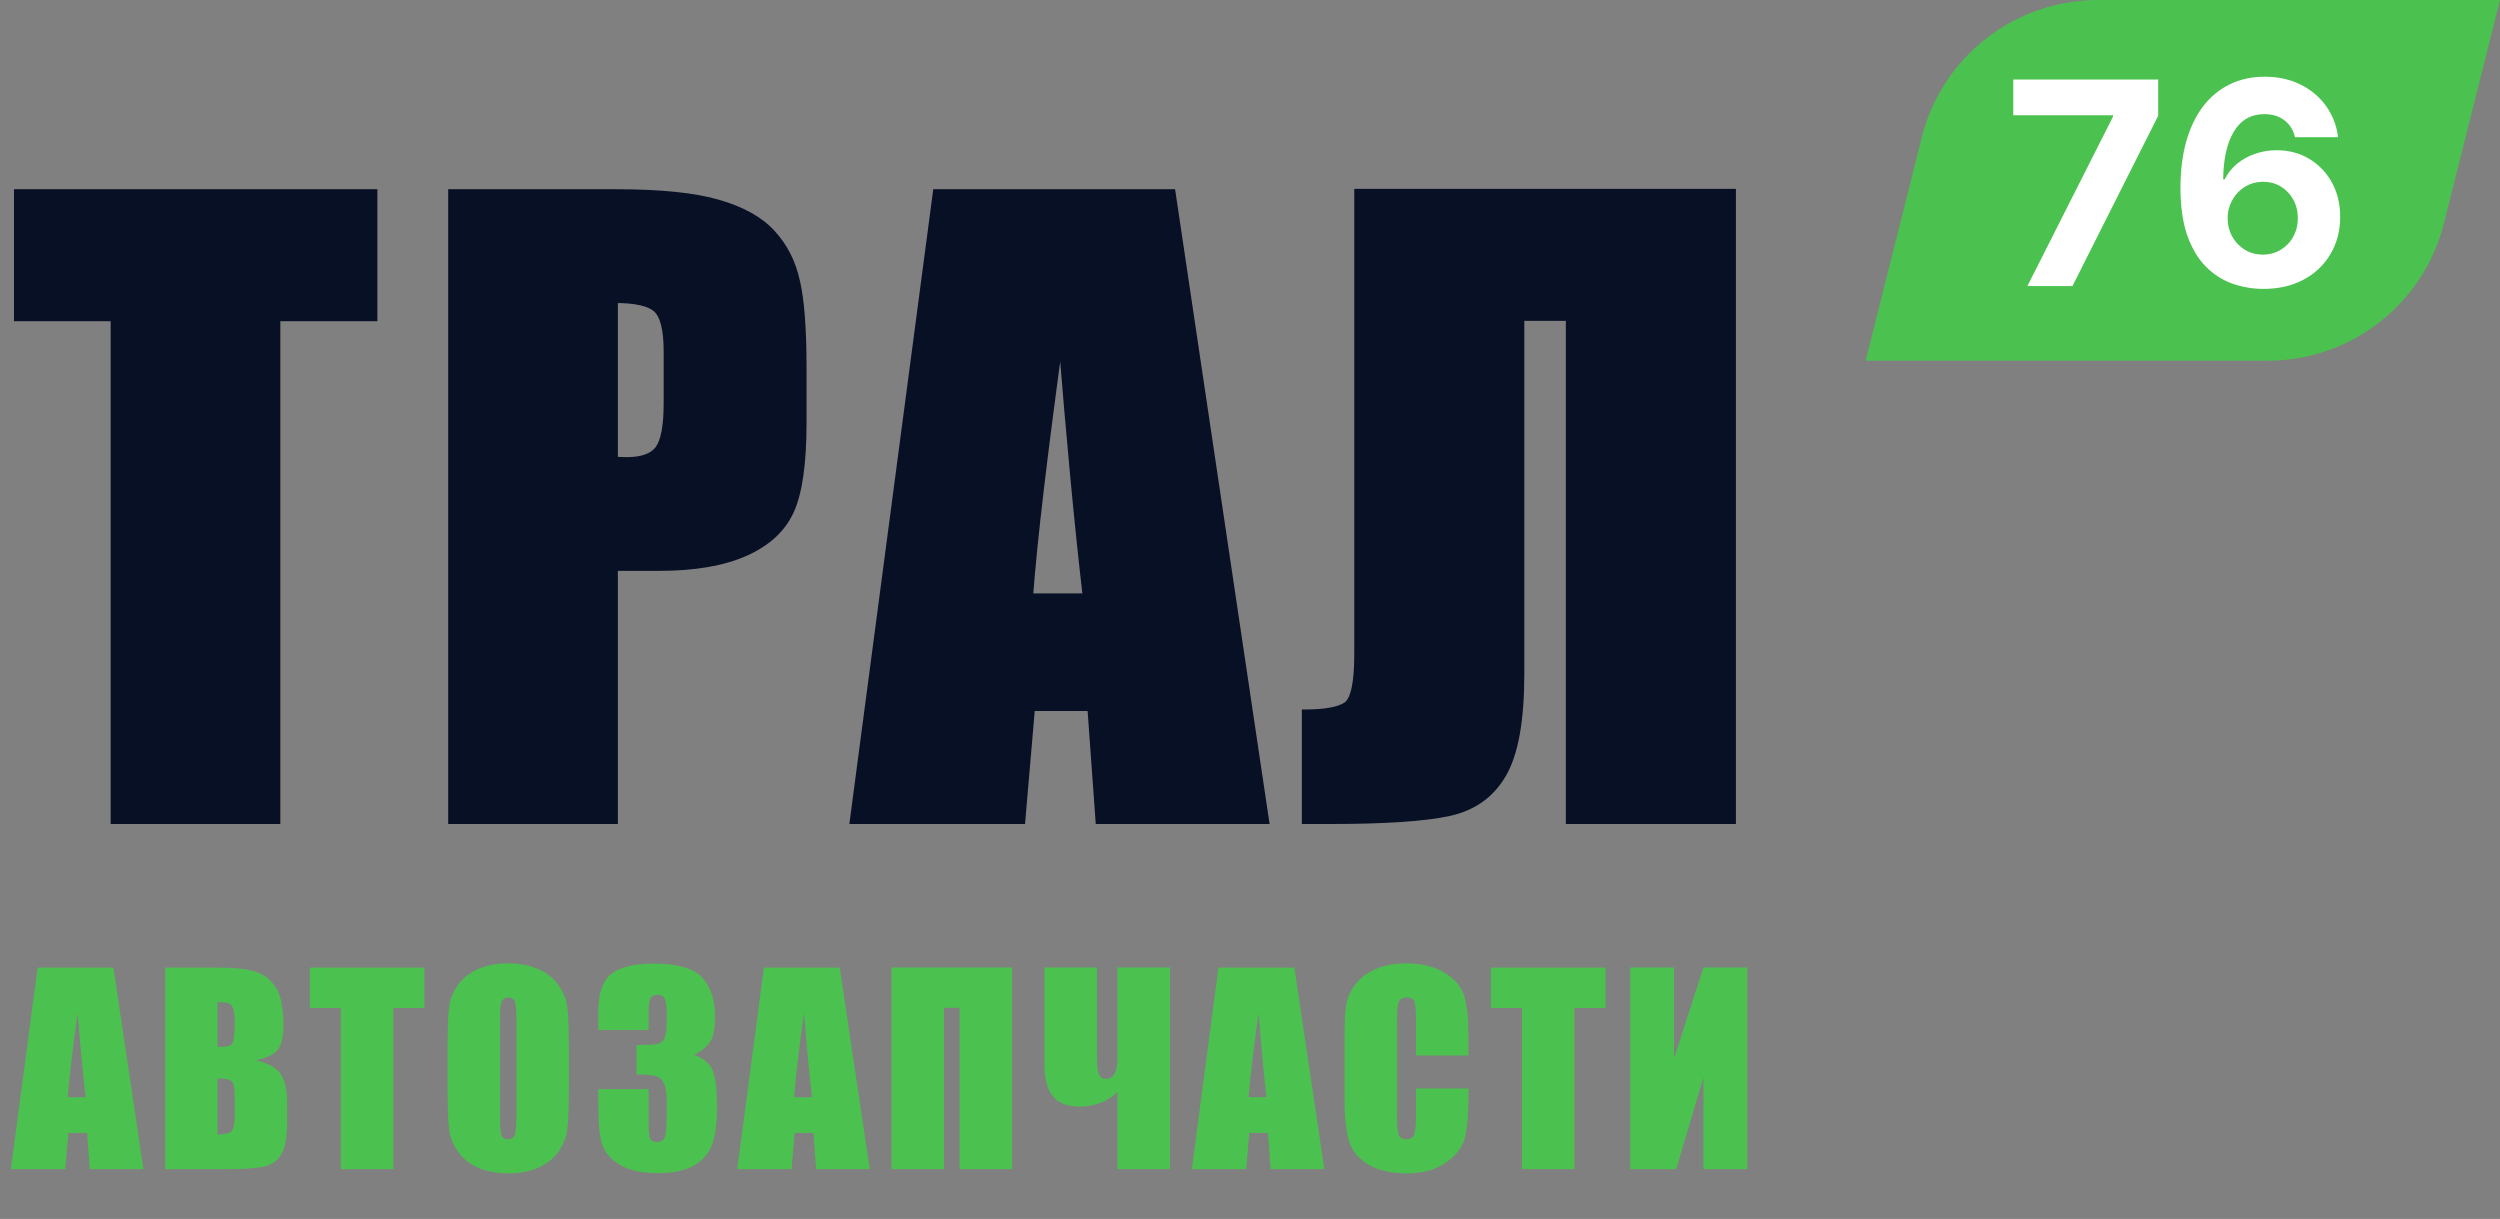
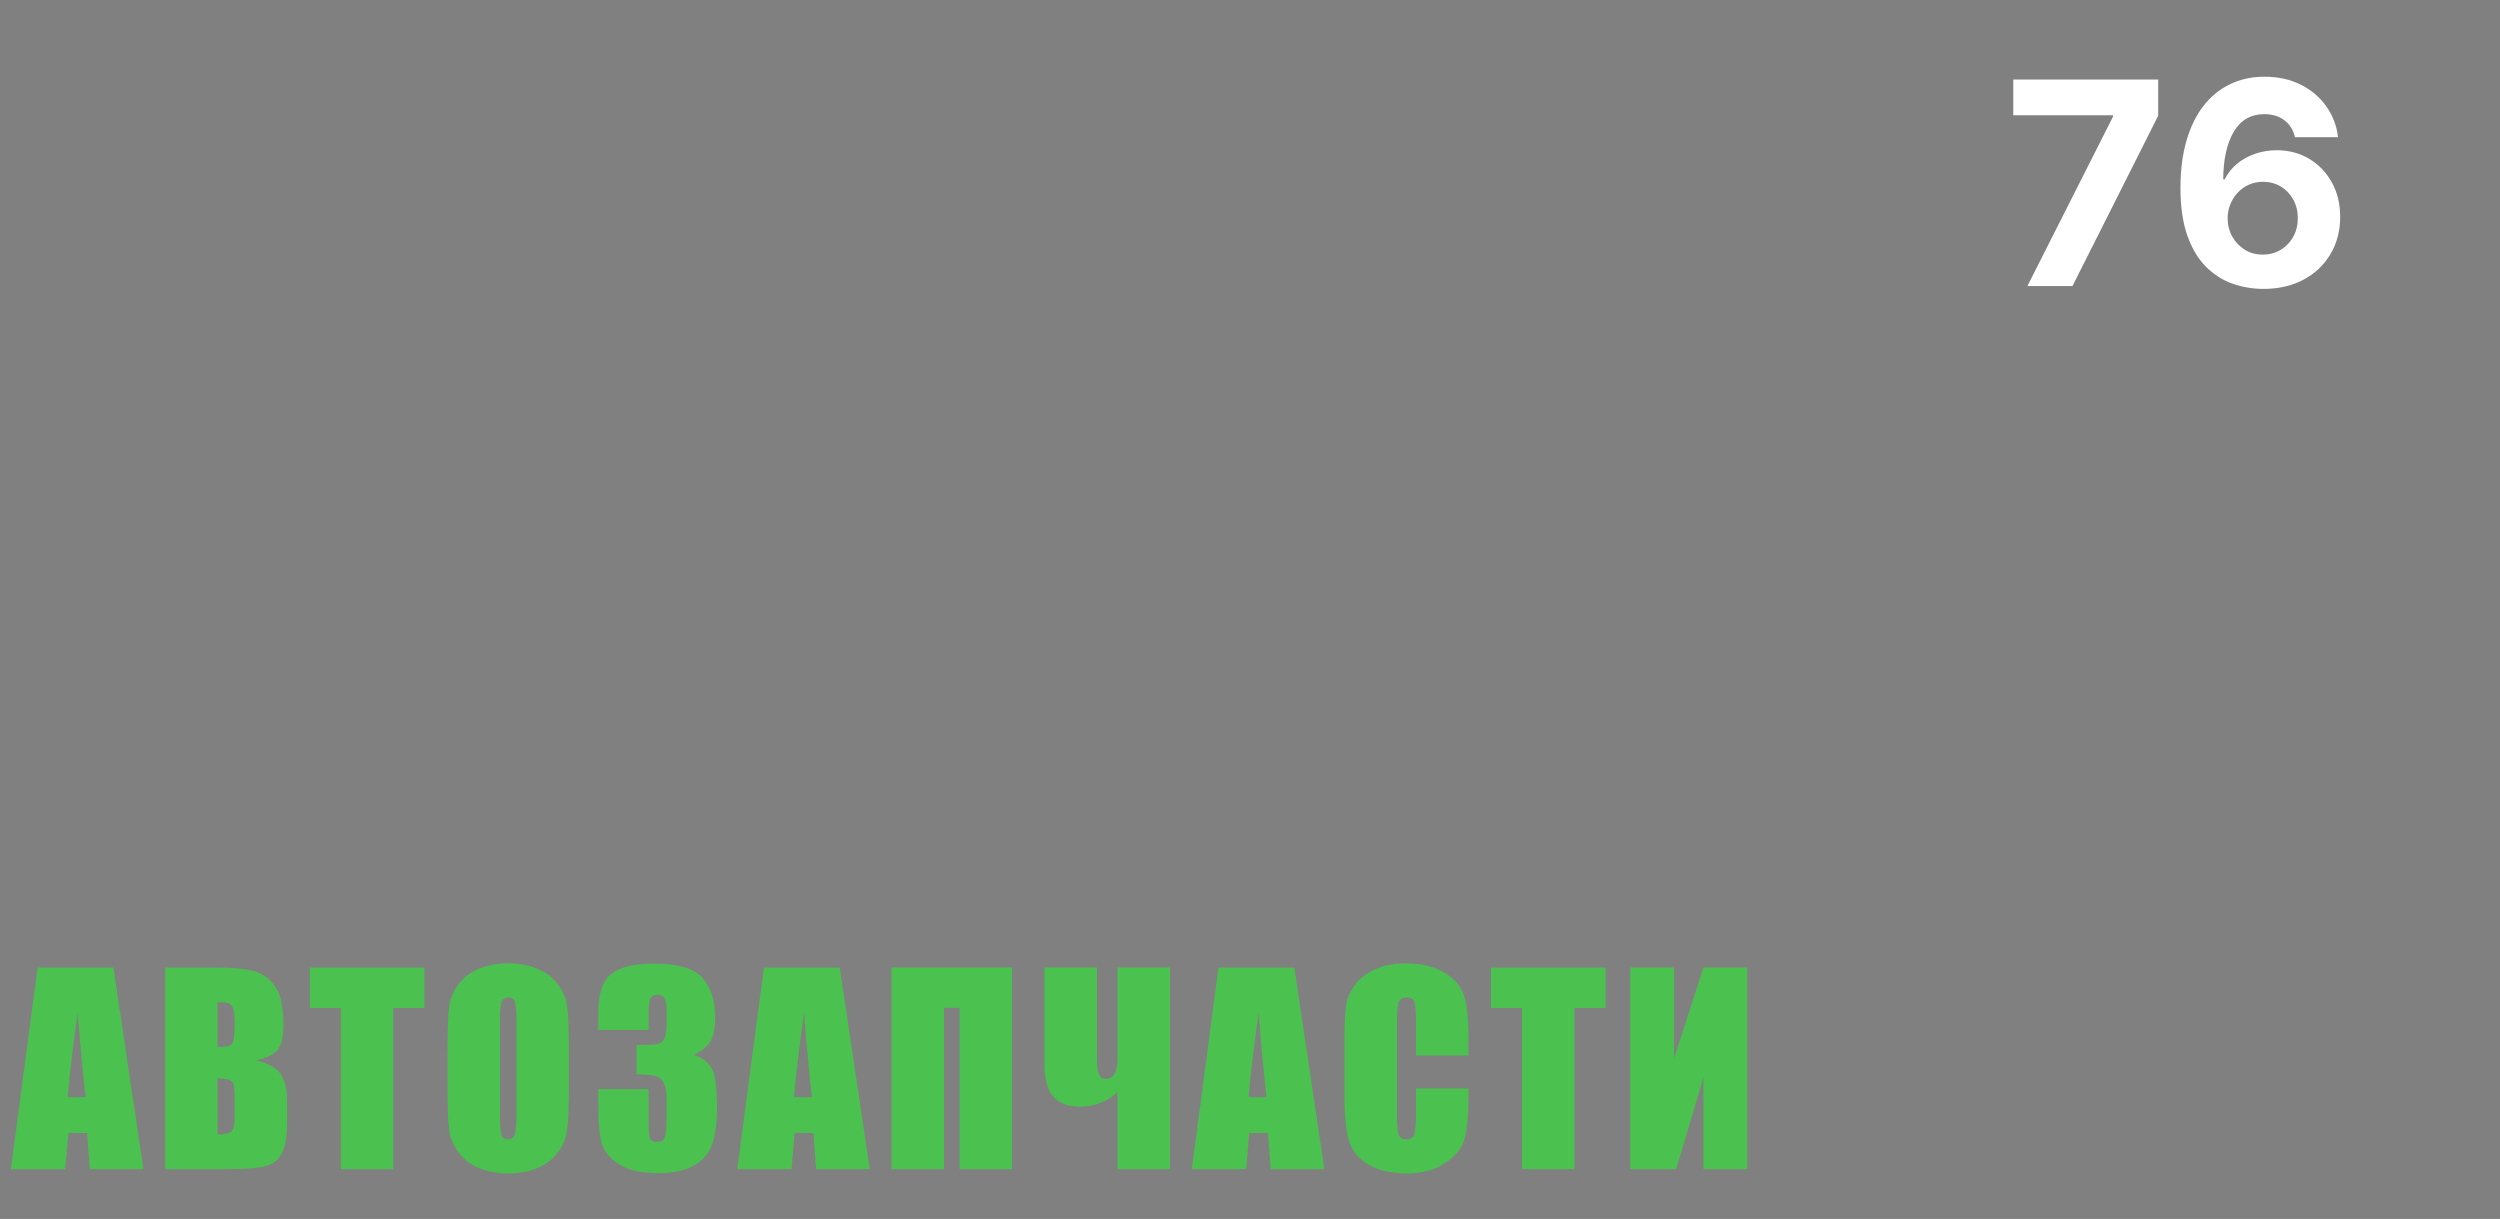
<svg xmlns="http://www.w3.org/2000/svg" width="201" height="98" viewBox="0 0 201 98" fill="none">
  <rect x="0" y="0" width="201" height="98" fill="#808080" stroke="none" />
-   <path d="M30.092 15.464V25.577H22.288V66H9.147V25.577H1.375V15.464H30.092ZM36.285 15.464H49.52C53.099 15.464 55.846 15.745 57.76 16.307C59.695 16.869 61.142 17.68 62.099 18.741C63.077 19.803 63.733 21.093 64.065 22.612C64.419 24.11 64.596 26.441 64.596 29.604V34.005C64.596 37.231 64.263 39.582 63.597 41.06C62.931 42.537 61.703 43.671 59.914 44.462C58.145 45.253 55.825 45.648 52.953 45.648H49.426V66H36.285V15.464ZM49.426 24.11V36.971C49.8 36.992 50.123 37.002 50.394 37.002C51.6 37.002 52.433 36.711 52.891 36.128C53.369 35.524 53.609 34.286 53.609 32.413V28.262C53.609 26.535 53.338 25.411 52.797 24.891C52.256 24.37 51.132 24.11 49.426 24.11ZM94.262 15.464L101.785 66H88.331L87.676 56.917H82.963L82.182 66H68.573L75.253 15.464H94.262ZM87.301 47.958C86.635 42.236 85.97 35.171 85.304 26.764C83.972 36.419 83.139 43.484 82.806 47.958H87.301ZM139.317 66H126.144V25.546H122.305V54.17C122.305 57.936 121.816 60.642 120.838 62.285C119.881 63.929 118.414 64.96 116.437 65.376C114.46 65.792 111.307 66 106.979 66H104.919V57.291C106.521 57.291 107.624 57.093 108.227 56.698C108.831 56.303 109.133 54.95 109.133 52.64V15.433H139.317V66Z" fill="#081026" />
-   <path d="M30.092 15.464H30.342V15.214H30.092V15.464ZM30.092 25.577V25.827H30.342V25.577H30.092ZM22.288 25.577V25.327H22.038V25.577H22.288ZM22.288 66V66.25H22.538V66H22.288ZM9.147 66H8.897V66.25H9.147V66ZM9.147 25.577H9.397V25.327H9.147V25.577ZM1.375 25.577H1.125V25.827H1.375V25.577ZM1.375 15.464V15.214H1.125V15.464H1.375ZM29.842 15.464V25.577H30.342V15.464H29.842ZM30.092 25.327H22.288V25.827H30.092V25.327ZM22.038 25.577V66H22.538V25.577H22.038ZM22.288 65.75H9.147V66.25H22.288V65.75ZM9.397 66V25.577H8.897V66H9.397ZM9.147 25.327H1.375V25.827H9.147V25.327ZM1.625 25.577V15.464H1.125V25.577H1.625ZM1.375 15.714H30.092V15.214H1.375V15.714ZM36.285 15.464V15.214H36.035V15.464H36.285ZM57.76 16.307L57.69 16.547L57.69 16.547L57.76 16.307ZM62.099 18.741L61.913 18.909L61.915 18.911L62.099 18.741ZM64.065 22.612L63.821 22.666L63.822 22.669L64.065 22.612ZM59.914 44.462L59.813 44.233L59.812 44.234L59.914 44.462ZM49.426 45.648V45.398H49.176V45.648H49.426ZM49.426 66V66.25H49.676V66H49.426ZM36.285 66H36.035V66.25H36.285V66ZM49.426 24.11V23.86H49.176V24.11H49.426ZM49.426 36.971H49.176V37.207L49.412 37.22L49.426 36.971ZM52.891 36.128L52.695 35.972L52.694 35.973L52.891 36.128ZM36.285 15.714H49.52V15.214H36.285V15.714ZM49.52 15.714C53.091 15.714 55.809 15.995 57.69 16.547L57.831 16.067C55.882 15.495 53.107 15.214 49.52 15.214V15.714ZM57.69 16.547C59.599 17.101 60.997 17.894 61.913 18.909L62.285 18.574C61.286 17.467 59.792 16.637 57.83 16.067L57.69 16.547ZM61.915 18.911C62.861 19.937 63.497 21.186 63.821 22.666L64.31 22.559C63.968 21 63.293 19.669 62.283 18.572L61.915 18.911ZM63.822 22.669C64.169 24.138 64.346 26.445 64.346 29.604H64.846C64.846 26.438 64.669 24.083 64.309 22.555L63.822 22.669ZM64.346 29.604V34.005H64.846V29.604H64.346ZM64.346 34.005C64.346 37.224 64.012 39.53 63.369 40.957L63.825 41.163C64.514 39.634 64.846 37.238 64.846 34.005H64.346ZM63.369 40.957C62.734 42.367 61.558 43.462 59.813 44.233L60.015 44.691C61.849 43.88 63.129 42.707 63.825 41.163L63.369 40.957ZM59.812 44.234C58.087 45.005 55.805 45.398 52.953 45.398V45.898C55.844 45.898 58.203 45.501 60.016 44.69L59.812 44.234ZM52.953 45.398H49.426V45.898H52.953V45.398ZM49.176 45.648V66H49.676V45.648H49.176ZM49.426 65.75H36.285V66.25H49.426V65.75ZM36.535 66V15.464H36.035V66H36.535ZM49.176 24.11V36.971H49.676V24.11H49.176ZM49.412 37.22C49.79 37.241 50.117 37.252 50.394 37.252V36.752C50.129 36.752 49.811 36.742 49.44 36.721L49.412 37.22ZM50.394 37.252C51.629 37.252 52.559 36.955 53.087 36.282L52.694 35.973C52.307 36.466 51.572 36.752 50.394 36.752V37.252ZM53.087 36.283C53.362 35.936 53.552 35.43 53.675 34.794C53.798 34.154 53.859 33.359 53.859 32.413H53.359C53.359 33.341 53.299 34.101 53.184 34.699C53.067 35.301 52.898 35.716 52.695 35.972L53.087 36.283ZM53.859 32.413V28.262H53.359V32.413H53.859ZM53.859 28.262C53.859 27.387 53.79 26.653 53.649 26.065C53.508 25.48 53.289 25.017 52.97 24.71L52.624 25.071C52.846 25.285 53.033 25.644 53.163 26.182C53.292 26.718 53.359 27.409 53.359 28.262H53.859ZM52.97 24.71C52.654 24.407 52.189 24.197 51.605 24.062C51.018 23.926 50.29 23.86 49.426 23.86V24.36C50.268 24.36 50.955 24.425 51.492 24.549C52.032 24.674 52.399 24.855 52.624 25.071L52.97 24.71ZM94.262 15.464L94.509 15.427L94.478 15.214H94.262V15.464ZM101.785 66V66.25H102.075L102.032 65.963L101.785 66ZM88.331 66L88.082 66.018L88.099 66.25H88.331V66ZM87.676 56.917L87.925 56.899L87.909 56.667H87.676V56.917ZM82.963 56.917V56.667H82.733L82.713 56.895L82.963 56.917ZM82.182 66V66.25H82.412L82.431 66.021L82.182 66ZM68.573 66L68.325 65.967L68.288 66.25H68.573V66ZM75.253 15.464V15.214H75.034L75.005 15.431L75.253 15.464ZM87.301 47.958V48.208H87.582L87.55 47.929L87.301 47.958ZM85.304 26.764L85.553 26.744L85.056 26.729L85.304 26.764ZM82.806 47.958L82.557 47.94L82.537 48.208H82.806V47.958ZM94.015 15.501L101.538 66.037L102.032 65.963L94.509 15.427L94.015 15.501ZM101.785 65.75H88.331V66.25H101.785V65.75ZM88.581 65.982L87.925 56.899L87.427 56.935L88.082 66.018L88.581 65.982ZM87.676 56.667H82.963V57.167H87.676V56.667ZM82.713 56.895L81.933 65.979L82.431 66.021L83.212 56.938L82.713 56.895ZM82.182 65.75H68.573V66.25H82.182V65.75ZM68.821 66.033L75.501 15.497L75.005 15.431L68.325 65.967L68.821 66.033ZM75.253 15.714H94.262V15.214H75.253V15.714ZM87.55 47.929C86.884 42.211 86.219 35.149 85.553 26.744L85.054 26.783C85.721 35.192 86.387 42.26 87.053 47.987L87.55 47.929ZM85.056 26.729C83.724 36.386 82.891 43.457 82.557 47.94L83.056 47.977C83.388 43.511 84.22 36.453 85.551 26.798L85.056 26.729ZM82.806 48.208H87.301V47.708H82.806V48.208ZM139.317 66V66.25H139.567V66H139.317ZM126.144 66H125.894V66.25H126.144V66ZM126.144 25.546H126.394V25.296H126.144V25.546ZM122.305 25.546V25.296H122.055V25.546H122.305ZM120.838 62.285L120.623 62.158L120.622 62.16L120.838 62.285ZM104.919 66H104.669V66.25H104.919V66ZM104.919 57.291V57.041H104.669V57.291H104.919ZM109.133 15.433V15.183H108.883V15.433H109.133ZM139.317 15.433H139.567V15.183H139.317V15.433ZM139.317 65.75H126.144V66.25H139.317V65.75ZM126.394 66V25.546H125.894V66H126.394ZM126.144 25.296H122.305V25.796H126.144V25.296ZM122.055 25.546V54.17H122.555V25.546H122.055ZM122.055 54.17C122.055 57.927 121.565 60.575 120.623 62.158L121.053 62.413C122.067 60.709 122.555 57.945 122.555 54.17H122.055ZM120.622 62.16C119.703 63.738 118.298 64.728 116.385 65.131L116.488 65.62C118.53 65.191 120.059 64.121 121.054 62.411L120.622 62.16ZM116.385 65.131C114.435 65.542 111.305 65.75 106.979 65.75V66.25C111.31 66.25 114.484 66.042 116.488 65.62L116.385 65.131ZM106.979 65.75H104.919V66.25H106.979V65.75ZM105.169 66V57.291H104.669V66H105.169ZM104.919 57.541C105.729 57.541 106.421 57.491 106.992 57.389C107.56 57.287 108.023 57.131 108.364 56.907L108.09 56.489C107.828 56.661 107.438 56.801 106.904 56.897C106.371 56.992 105.711 57.041 104.919 57.041V57.541ZM108.364 56.907C108.753 56.653 108.997 56.13 109.15 55.442C109.307 54.739 109.383 53.803 109.383 52.64H108.883C108.883 53.787 108.807 54.682 108.662 55.333C108.514 55.997 108.306 56.348 108.09 56.489L108.364 56.907ZM109.383 52.64V15.433H108.883V52.64H109.383ZM109.133 15.683H139.317V15.183H109.133V15.683ZM139.067 15.433V66H139.567V15.433H139.067Z" fill="#081026" />
  <path d="M9.118 77.794L11.53 94H7.216L7.006 91.087H5.494L5.244 94H0.88L3.022 77.794H9.118ZM6.886 88.214C6.672 86.379 6.459 84.114 6.245 81.418C5.818 84.514 5.551 86.78 5.444 88.214H6.886ZM13.276 77.794H17.48C18.808 77.794 19.812 77.898 20.493 78.105C21.18 78.311 21.734 78.732 22.155 79.366C22.575 79.993 22.785 81.007 22.785 82.409C22.785 83.356 22.635 84.017 22.335 84.391C22.041 84.764 21.457 85.051 20.583 85.251C21.557 85.472 22.218 85.839 22.565 86.353C22.912 86.86 23.085 87.641 23.085 88.695V90.196C23.085 91.291 22.959 92.102 22.705 92.629C22.458 93.156 22.061 93.516 21.514 93.71C20.967 93.903 19.846 94 18.151 94H13.276V77.794ZM17.49 80.567V84.17C17.67 84.164 17.81 84.16 17.91 84.16C18.324 84.16 18.588 84.06 18.701 83.86C18.815 83.653 18.871 83.069 18.871 82.108C18.871 81.601 18.825 81.248 18.731 81.047C18.638 80.841 18.514 80.71 18.361 80.657C18.214 80.604 17.924 80.574 17.49 80.567ZM17.49 86.693V91.227C18.084 91.207 18.461 91.114 18.621 90.947C18.788 90.78 18.871 90.37 18.871 89.716V88.204C18.871 87.51 18.798 87.09 18.651 86.943C18.504 86.796 18.117 86.713 17.49 86.693ZM34.12 77.794V81.037H31.618V94H27.404V81.037H24.911V77.794H34.12ZM45.736 87.283C45.736 88.912 45.696 90.066 45.615 90.747C45.542 91.421 45.302 92.038 44.895 92.599C44.494 93.159 43.951 93.59 43.263 93.89C42.576 94.19 41.775 94.34 40.861 94.34C39.993 94.34 39.213 94.2 38.519 93.92C37.831 93.633 37.277 93.206 36.857 92.639C36.437 92.072 36.186 91.454 36.106 90.787C36.026 90.12 35.986 88.952 35.986 87.283V84.511C35.986 82.882 36.023 81.731 36.096 81.057C36.176 80.377 36.417 79.756 36.817 79.196C37.224 78.635 37.771 78.205 38.459 77.904C39.146 77.604 39.947 77.454 40.861 77.454C41.728 77.454 42.506 77.597 43.193 77.884C43.887 78.165 44.444 78.588 44.865 79.156C45.285 79.723 45.535 80.34 45.615 81.007C45.696 81.675 45.736 82.842 45.736 84.511V87.283ZM41.522 81.958C41.522 81.204 41.478 80.724 41.391 80.517C41.311 80.303 41.141 80.197 40.881 80.197C40.661 80.197 40.49 80.283 40.37 80.457C40.257 80.624 40.2 81.124 40.2 81.958V89.526C40.2 90.467 40.237 91.047 40.31 91.267C40.39 91.487 40.571 91.598 40.851 91.598C41.138 91.598 41.321 91.471 41.401 91.217C41.481 90.964 41.522 90.36 41.522 89.406V81.958ZM55.819 84.821C56.433 85.028 56.891 85.368 57.191 85.842C57.491 86.309 57.641 87.41 57.641 89.145C57.641 90.433 57.494 91.434 57.201 92.148C56.907 92.856 56.4 93.396 55.679 93.77C54.959 94.137 54.034 94.32 52.907 94.32C51.625 94.32 50.618 94.107 49.884 93.68C49.156 93.246 48.676 92.719 48.442 92.098C48.215 91.471 48.102 90.386 48.102 88.845V87.564H52.146V90.196C52.146 90.897 52.186 91.344 52.266 91.538C52.353 91.724 52.54 91.818 52.827 91.818C53.14 91.818 53.347 91.698 53.447 91.457C53.547 91.217 53.597 90.59 53.597 89.576V88.455C53.597 87.834 53.527 87.38 53.387 87.093C53.247 86.806 53.04 86.62 52.767 86.533C52.493 86.439 51.962 86.386 51.175 86.373V84.02C52.136 84.02 52.73 83.984 52.957 83.91C53.184 83.837 53.347 83.677 53.447 83.43C53.547 83.183 53.597 82.796 53.597 82.269V81.368C53.597 80.8 53.537 80.427 53.417 80.247C53.304 80.066 53.123 79.976 52.877 79.976C52.596 79.976 52.403 80.073 52.296 80.267C52.196 80.454 52.146 80.857 52.146 81.478V82.809H48.102V81.428C48.102 79.88 48.456 78.835 49.163 78.295C49.87 77.748 50.995 77.474 52.536 77.474C54.465 77.474 55.773 77.851 56.46 78.605C57.147 79.359 57.491 80.407 57.491 81.748C57.491 82.656 57.368 83.313 57.121 83.72C56.874 84.12 56.44 84.487 55.819 84.821ZM67.515 77.794L69.927 94H65.613L65.403 91.087H63.891L63.641 94H59.277L61.419 77.794H67.515ZM65.283 88.214C65.069 86.379 64.856 84.114 64.642 81.418C64.215 84.514 63.948 86.78 63.841 88.214H65.283ZM81.372 94H77.148V81.027H75.897V94H71.673V77.784H81.372V94ZM89.845 87.784C89.504 88.144 89.061 88.435 88.513 88.655C87.966 88.868 87.412 88.975 86.852 88.975C85.844 88.975 85.11 88.695 84.65 88.134C84.196 87.574 83.969 86.706 83.969 85.532V77.784H88.193V85.081C88.193 85.715 88.246 86.152 88.353 86.393C88.467 86.626 88.65 86.743 88.904 86.743C89.531 86.743 89.845 86.202 89.845 85.121V77.784H94.069V94H89.845V87.784ZM104.063 77.794L106.475 94H102.161L101.95 91.087H100.439L100.189 94H95.825L97.967 77.794H104.063ZM101.83 88.214C101.617 86.379 101.403 84.114 101.19 81.418C100.763 84.514 100.496 86.78 100.389 88.214H101.83ZM118.06 84.861H113.846V82.038C113.846 81.218 113.799 80.707 113.706 80.507C113.619 80.3 113.422 80.197 113.115 80.197C112.768 80.197 112.548 80.32 112.455 80.567C112.361 80.814 112.315 81.348 112.315 82.168V89.696C112.315 90.483 112.361 90.997 112.455 91.237C112.548 91.478 112.758 91.598 113.085 91.598C113.399 91.598 113.603 91.478 113.696 91.237C113.796 90.997 113.846 90.433 113.846 89.546V87.514H118.06V88.144C118.06 89.819 117.94 91.007 117.7 91.708C117.466 92.408 116.942 93.022 116.128 93.55C115.321 94.077 114.323 94.34 113.135 94.34C111.901 94.34 110.883 94.117 110.082 93.67C109.282 93.223 108.751 92.605 108.491 91.818C108.231 91.024 108.1 89.833 108.1 88.244V83.51C108.1 82.342 108.141 81.468 108.221 80.887C108.301 80.3 108.538 79.736 108.931 79.196C109.332 78.655 109.882 78.231 110.583 77.924C111.29 77.611 112.101 77.454 113.015 77.454C114.256 77.454 115.281 77.694 116.088 78.175C116.896 78.655 117.426 79.256 117.68 79.976C117.933 80.69 118.06 81.805 118.06 83.32V84.861ZM129.085 77.794V81.037H126.583V94H122.368V81.037H119.876V77.794H129.085ZM140.48 94H136.957V86.623L134.764 94H131.071V77.784H134.594V85.101L136.957 77.784H140.48V94Z" fill="#4BC24F" />
-   <path d="M154.509 11.052C156.141 4.555 161.982 0 168.681 0H201L196.491 17.948C194.859 24.445 189.018 29 182.319 29H150L154.509 11.052Z" fill="#4BC24F" />
  <path d="M163.003 23L169.886 9.379V9.266H161.868V6.396H173.518V9.306L166.627 23H163.003ZM181.94 23.227C181.086 23.222 180.262 23.078 179.467 22.797C178.678 22.516 177.97 22.059 177.343 21.427C176.716 20.795 176.219 19.957 175.851 18.914C175.489 17.871 175.308 16.59 175.308 15.071C175.313 13.676 175.473 12.43 175.786 11.333C176.105 10.23 176.559 9.295 177.148 8.528C177.743 7.76 178.454 7.177 179.281 6.777C180.108 6.371 181.035 6.169 182.062 6.169C183.17 6.169 184.148 6.385 184.997 6.817C185.845 7.244 186.526 7.825 187.04 8.56C187.559 9.295 187.872 10.12 187.98 11.033H184.518C184.383 10.455 184.099 10.001 183.667 9.671C183.234 9.341 182.699 9.177 182.062 9.177C180.981 9.177 180.159 9.647 179.597 10.587C179.04 11.528 178.756 12.806 178.746 14.422H178.859C179.108 13.93 179.443 13.511 179.864 13.165C180.291 12.814 180.775 12.547 181.316 12.363C181.862 12.174 182.437 12.079 183.043 12.079C184.026 12.079 184.902 12.312 185.669 12.776C186.437 13.236 187.042 13.868 187.486 14.674C187.929 15.479 188.15 16.4 188.15 17.438C188.15 18.562 187.888 19.562 187.364 20.438C186.845 21.314 186.118 22 185.183 22.497C184.253 22.989 183.172 23.232 181.94 23.227ZM181.924 20.47C182.464 20.47 182.948 20.341 183.375 20.081C183.802 19.822 184.137 19.471 184.38 19.027C184.624 18.584 184.745 18.087 184.745 17.535C184.745 16.984 184.624 16.49 184.38 16.052C184.143 15.614 183.813 15.265 183.391 15.006C182.97 14.746 182.489 14.617 181.948 14.617C181.543 14.617 181.167 14.692 180.821 14.844C180.481 14.995 180.181 15.206 179.921 15.476C179.667 15.746 179.467 16.06 179.321 16.417C179.175 16.768 179.102 17.144 179.102 17.544C179.102 18.079 179.224 18.568 179.467 19.011C179.716 19.454 180.051 19.808 180.472 20.073C180.899 20.338 181.383 20.47 181.924 20.47Z" fill="white" />
</svg>